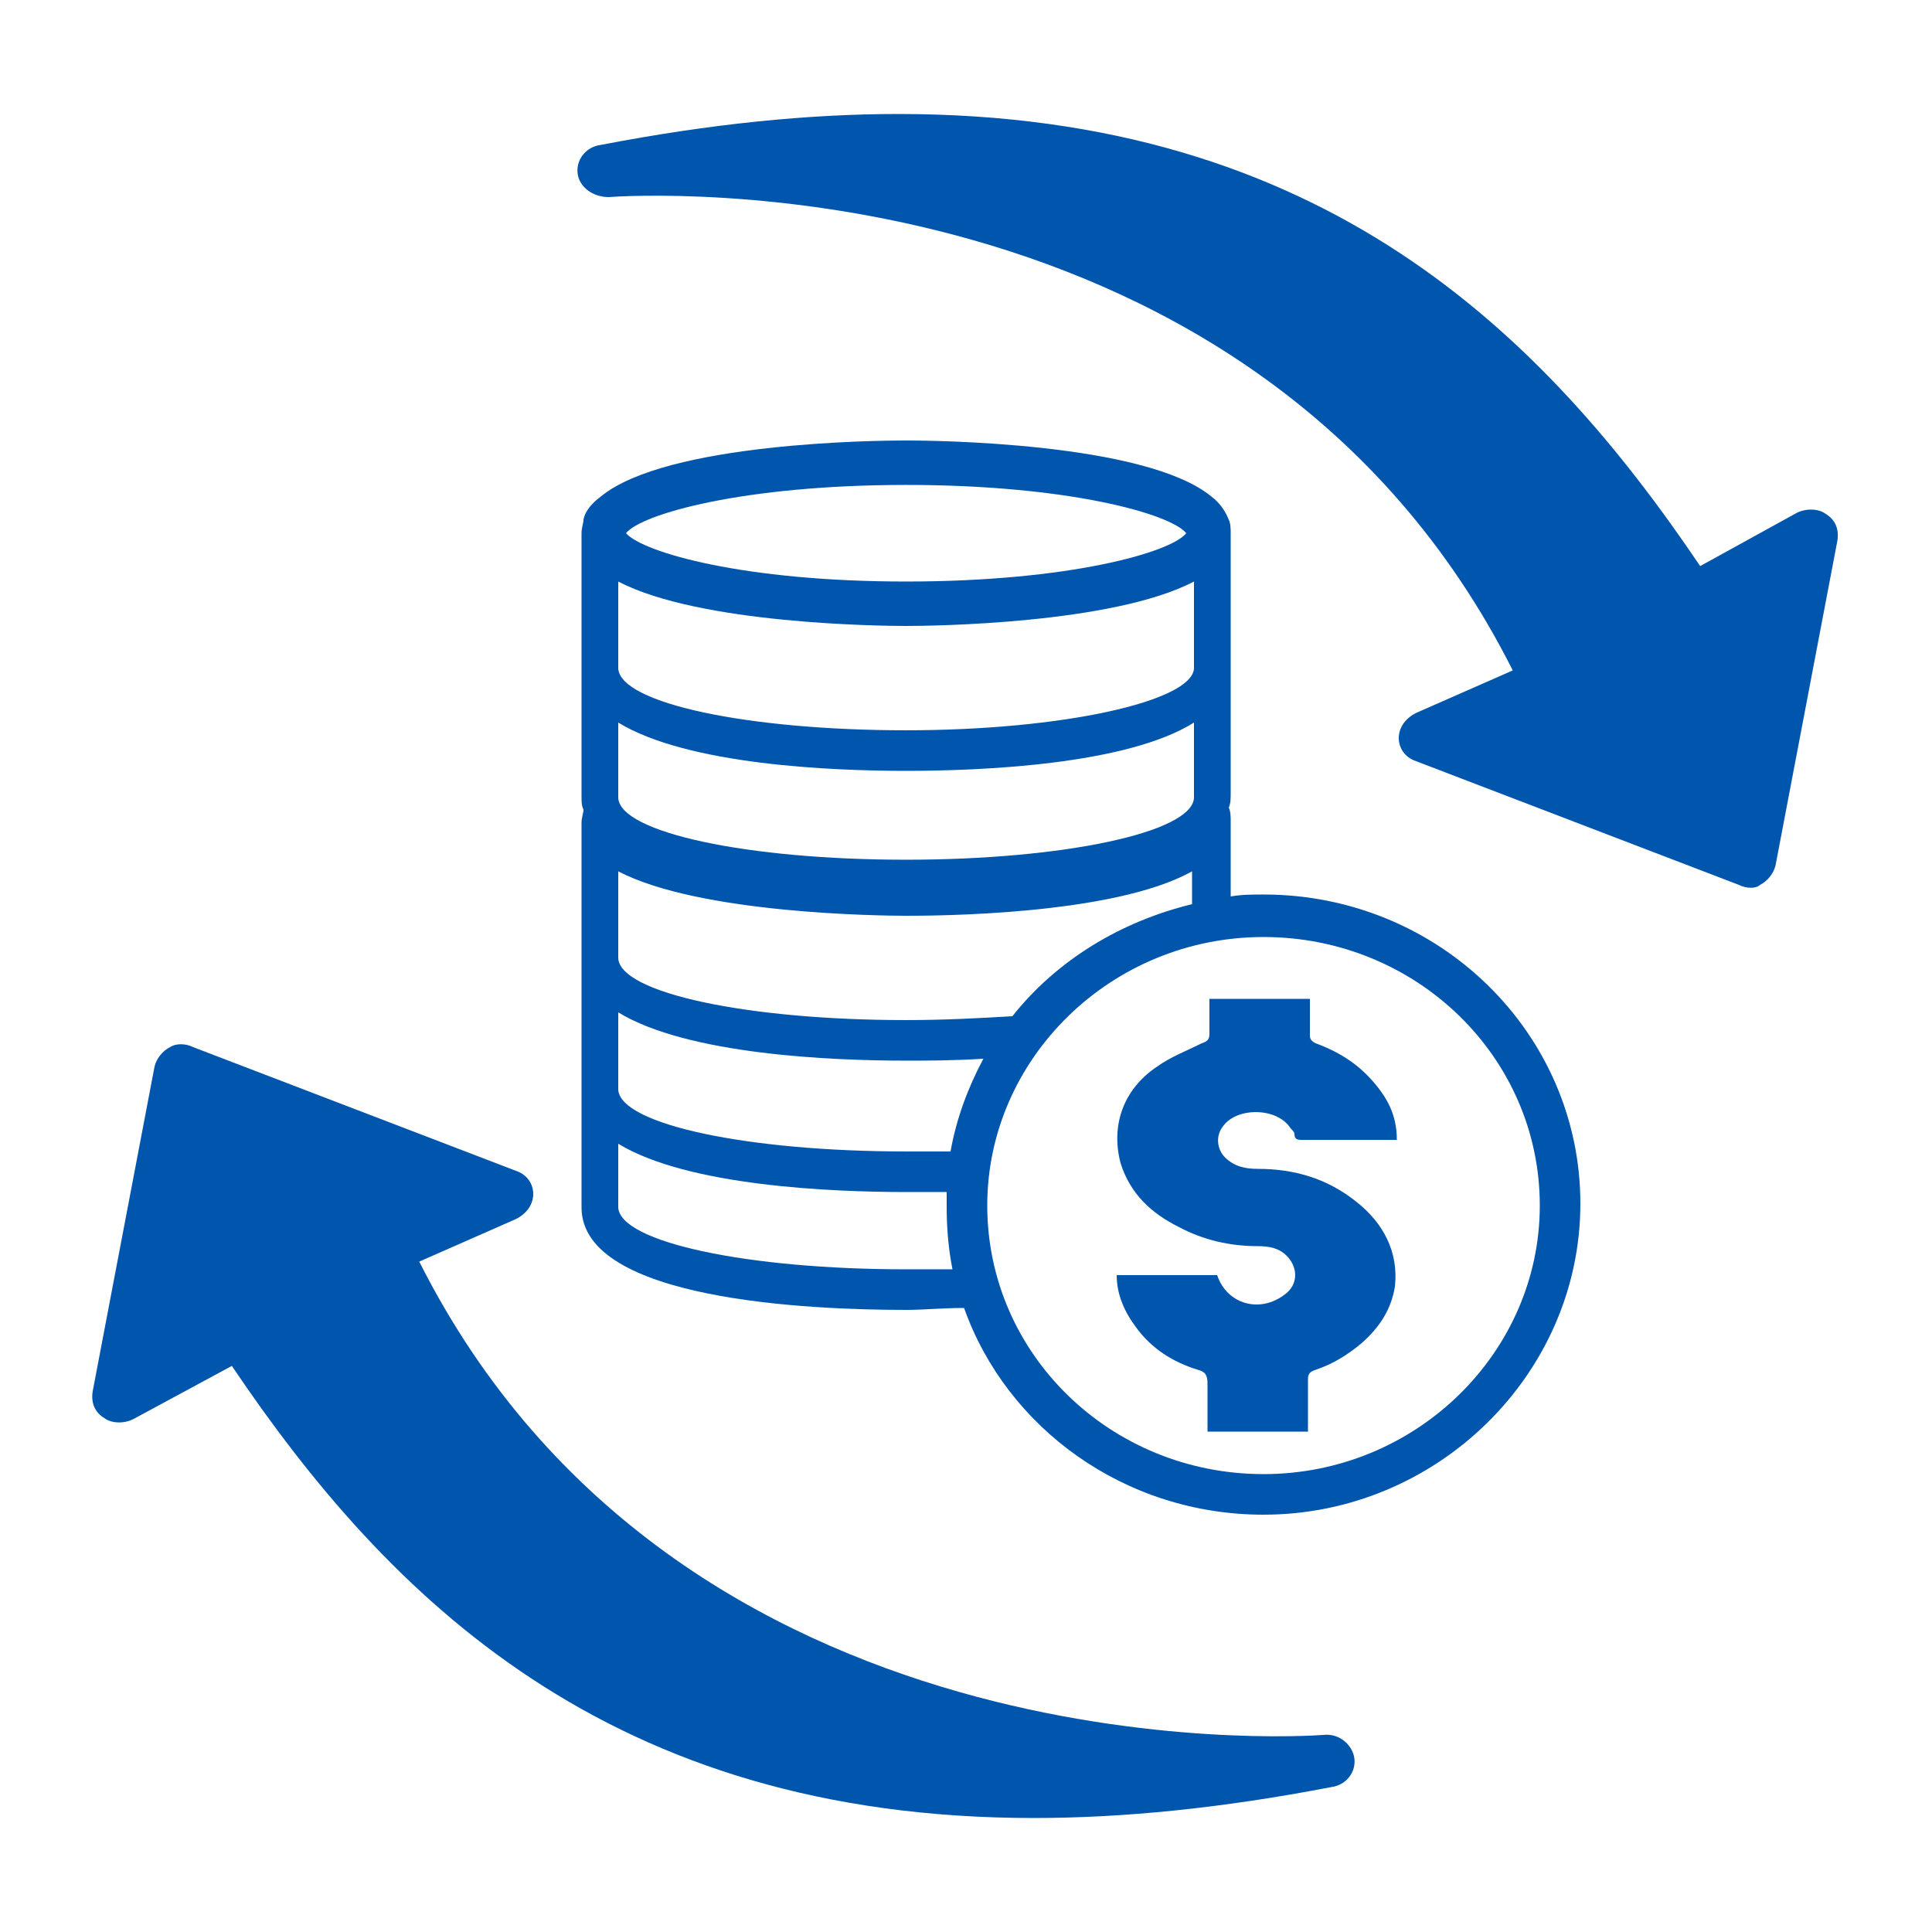
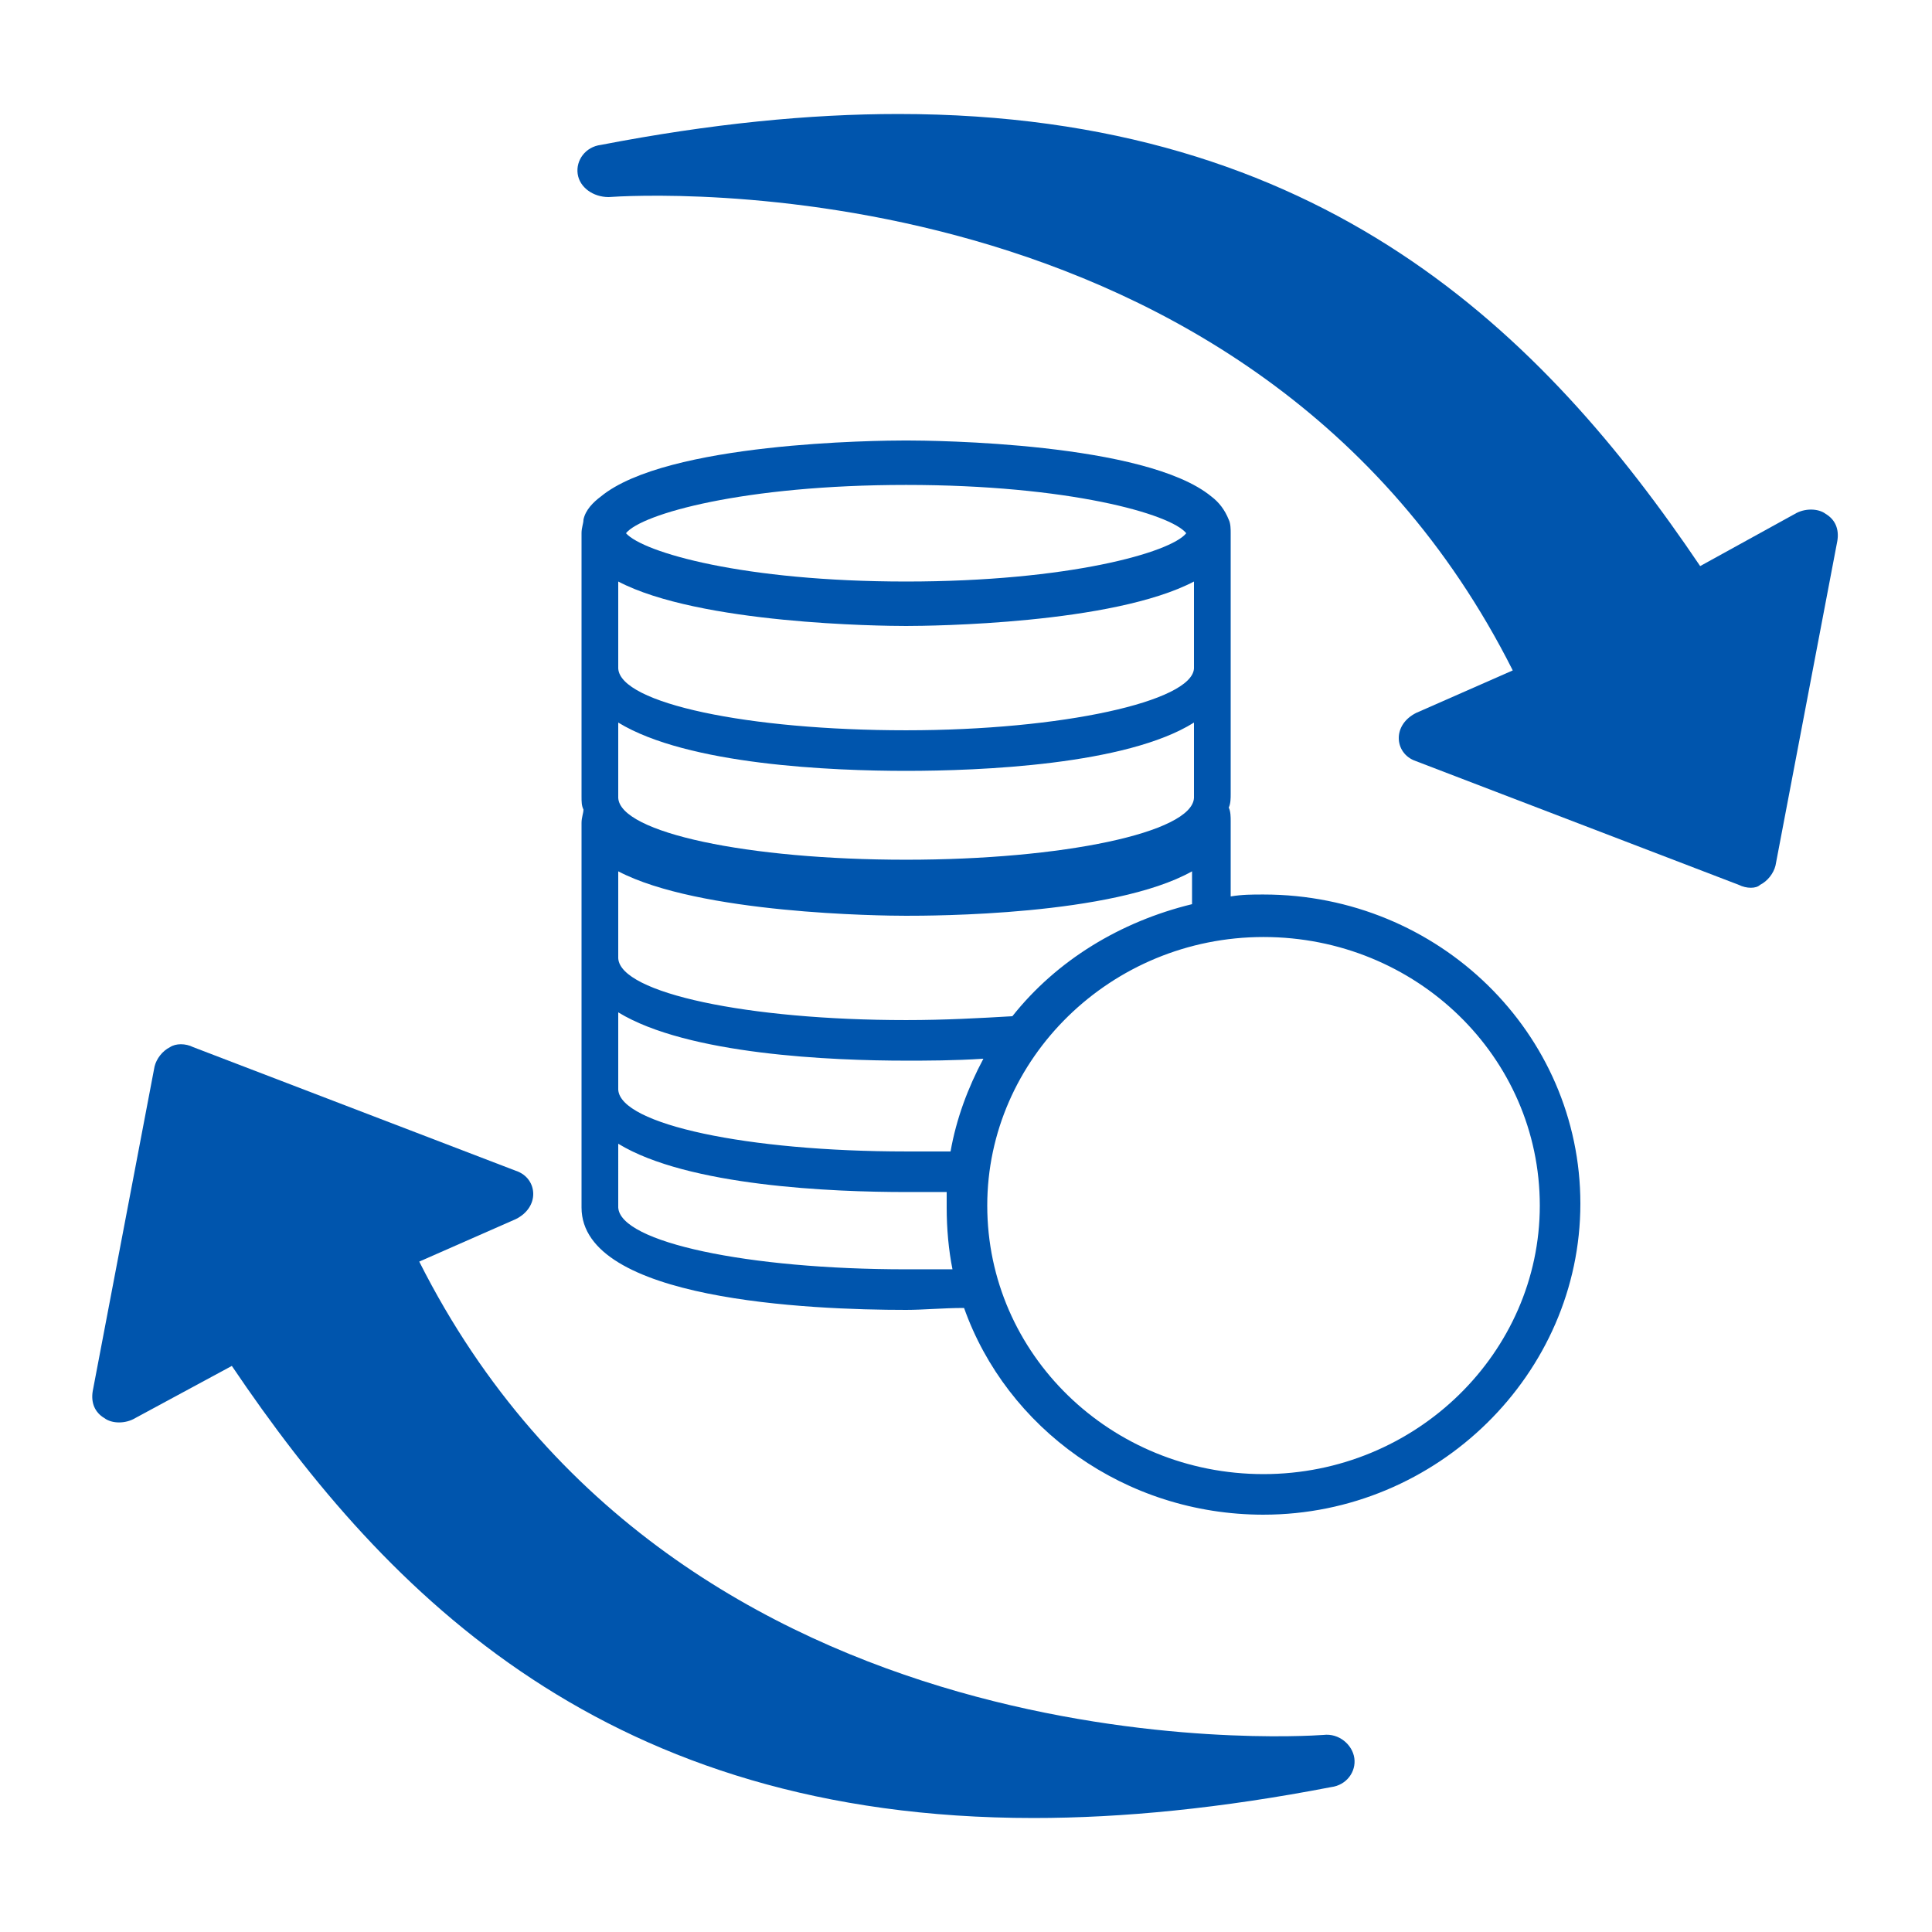
<svg xmlns="http://www.w3.org/2000/svg" width="1200pt" height="1200pt" version="1.1" viewBox="0 0 1200 1200">
  <g fill="#0055ad">
    <path d="m784.8 940.8c-86.398 0-159.6-54-186-128.4-13.199 0-25.199 1.199-36 1.199-60 0-201.6-6-201.6-63.602v-76.801-4.801-4.801-63.602-4.801-4.801-74.395-4.801c0-3.602 1.199-6 1.199-8.398-1.199-2.398-1.199-4.801-1.199-8.398v-76.801-4.801-4.801-72-4.801c0-3.602 1.199-6 1.199-8.398 1.199-6 6-10.801 10.801-14.398 40.801-33.602 171.6-34.801 189.6-34.801 16.801 0 148.8 1.199 189.6 34.801 4.801 3.602 8.398 8.398 10.801 14.398 1.199 2.398 1.199 6 1.199 8.398v4.801 70.801 4.801 4.801 76.801c0 2.398 0 6-1.199 8.398 1.199 2.398 1.199 6 1.199 8.398v4.801 42c7.199-1.199 13.199-1.199 20.398-1.199 109.2 0 196.8 86.398 196.8 192 0 105.6-88.801 193.2-196.8 193.2zm-400.8-193.2v1.199 1.199c1.199 21.602 80.398 38.398 178.8 38.398h28.801c-2.398-12-3.602-25.199-3.602-38.398v-9.602h-25.199c-45.602 0-135.6-3.602-178.8-30zm0-73.203v1.199 1.199c1.199 21.602 80.398 38.398 178.8 38.398h27.602c3.602-20.398 10.801-39.602 20.398-57.602-18 1.199-36 1.199-48 1.199-45.602 0-135.6-3.602-178.8-30zm0-181.2v1.199 1.199c1.199 21.602 80.398 38.398 178.8 38.398 97.199 0 177.6-16.801 178.8-38.398v-1.199-1.199-44.398c-42 26.398-133.2 30-178.8 30-45.602 0-135.6-3.602-178.8-30zm178.8-192c-100.8 0-164.4 18-174 30 10.801 12 73.199 30 174 30s164.4-18 174-30c-9.602-12-73.199-30-174-30zm0 87.602c-15.602 0-128.4-1.199-178.8-27.602v51.602 1.199 1.199c1.199 21.602 80.398 38.398 178.8 38.398 97.199 0 177.6-18 178.8-38.398v-1.199-1.199-51.602c-50.402 26.402-163.2 27.602-178.8 27.602zm0 180c-15.602 0-128.4-1.199-178.8-27.602v51.602 1.199 1.199c1.199 21.602 80.398 38.398 178.8 38.398 24 0 45.602-1.199 66-2.398 27.602-34.801 67.199-58.801 111.6-69.602v-20.398c-49.203 27.602-162 27.602-177.6 27.602zm222 13.199c-94.801 0-171.6 75.602-171.6 166.8 0 92.398 76.801 166.8 171.6 166.8s171.6-75.602 171.6-166.8c-0.004-92.402-76.801-166.8-171.6-166.8z" />
-     <path d="m813.6 620.4v22.801c0 2.398 1.199 3.602 3.602 4.801 13.199 4.801 25.199 12 34.801 22.801 9.602 10.801 15.602 21.602 15.602 37.199h-4.801-54c-2.398 0-4.801 0-4.801-3.602 0-1.199-1.199-2.398-2.398-3.602-8.398-13.199-33.602-13.199-42-1.199-4.801 6-3.602 14.398 1.199 19.199 6 6 13.199 7.199 20.398 7.199 22.801 0 43.199 6 61.199 20.398 16.801 13.199 26.398 31.199 24 52.801-2.398 14.398-9.602 25.199-20.398 34.801-8.398 7.199-18 13.199-28.801 16.801-3.602 1.199-4.801 2.398-4.801 6v32.398h-62.398v-30c0-4.801-1.199-7.199-6-8.398-15.602-4.801-28.801-13.199-38.398-26.398-7.199-9.602-12-20.398-12-32.398h62.398c6 18 26.398 24 42 12 8.398-6 8.398-16.801 1.199-24-4.801-4.801-10.801-6-18-6-16.801 0-33.602-3.602-49.199-12-16.801-8.398-30-20.398-36-39.602-6-22.801 1.199-45.602 22.801-60 8.398-6 18-9.602 27.602-14.398 3.602-1.199 4.801-2.398 4.801-6v-21.602h62.395z" />
    <path d="m378 122.4c-9.602 0-18-6-19.199-14.398s4.801-16.801 14.398-18c68.398-13.199 129.6-19.199 184.8-19.199 264 0 400.8 136.8 498 280.8l58.801-32.398c6-3.602 14.398-3.602 19.199 0 6 3.602 8.398 9.602 7.199 16.801l-38.398 201.6c-1.199 4.801-4.801 9.602-9.602 12-2.398 2.394-8.398 2.394-13.199-0.004l-200.4-76.801c-7.199-2.398-10.801-8.398-10.801-14.398s3.602-12 10.801-15.602l60-26.398c-160.8-319.2-544.8-295.2-561.6-294z" />
    <path d="m822 1077.6c9.602-1.199 18 6 19.199 14.398s-4.801 16.801-14.398 18c-68.398 13.199-129.6 19.199-184.8 19.199-264 0-400.8-136.8-498-280.8l-60 32.402c-6 3.602-14.398 3.602-19.199 0-6-3.602-8.398-9.602-7.199-16.801l38.398-201.6c1.199-4.801 4.801-9.602 9.602-12 3.598-2.398 9.598-2.398 14.398 0l200.4 76.801c7.199 2.398 10.801 8.398 10.801 14.398s-3.602 12-10.801 15.602l-60 26.398c160.8 319.2 544.8 295.2 561.6 294z" />
  </g>
</svg>